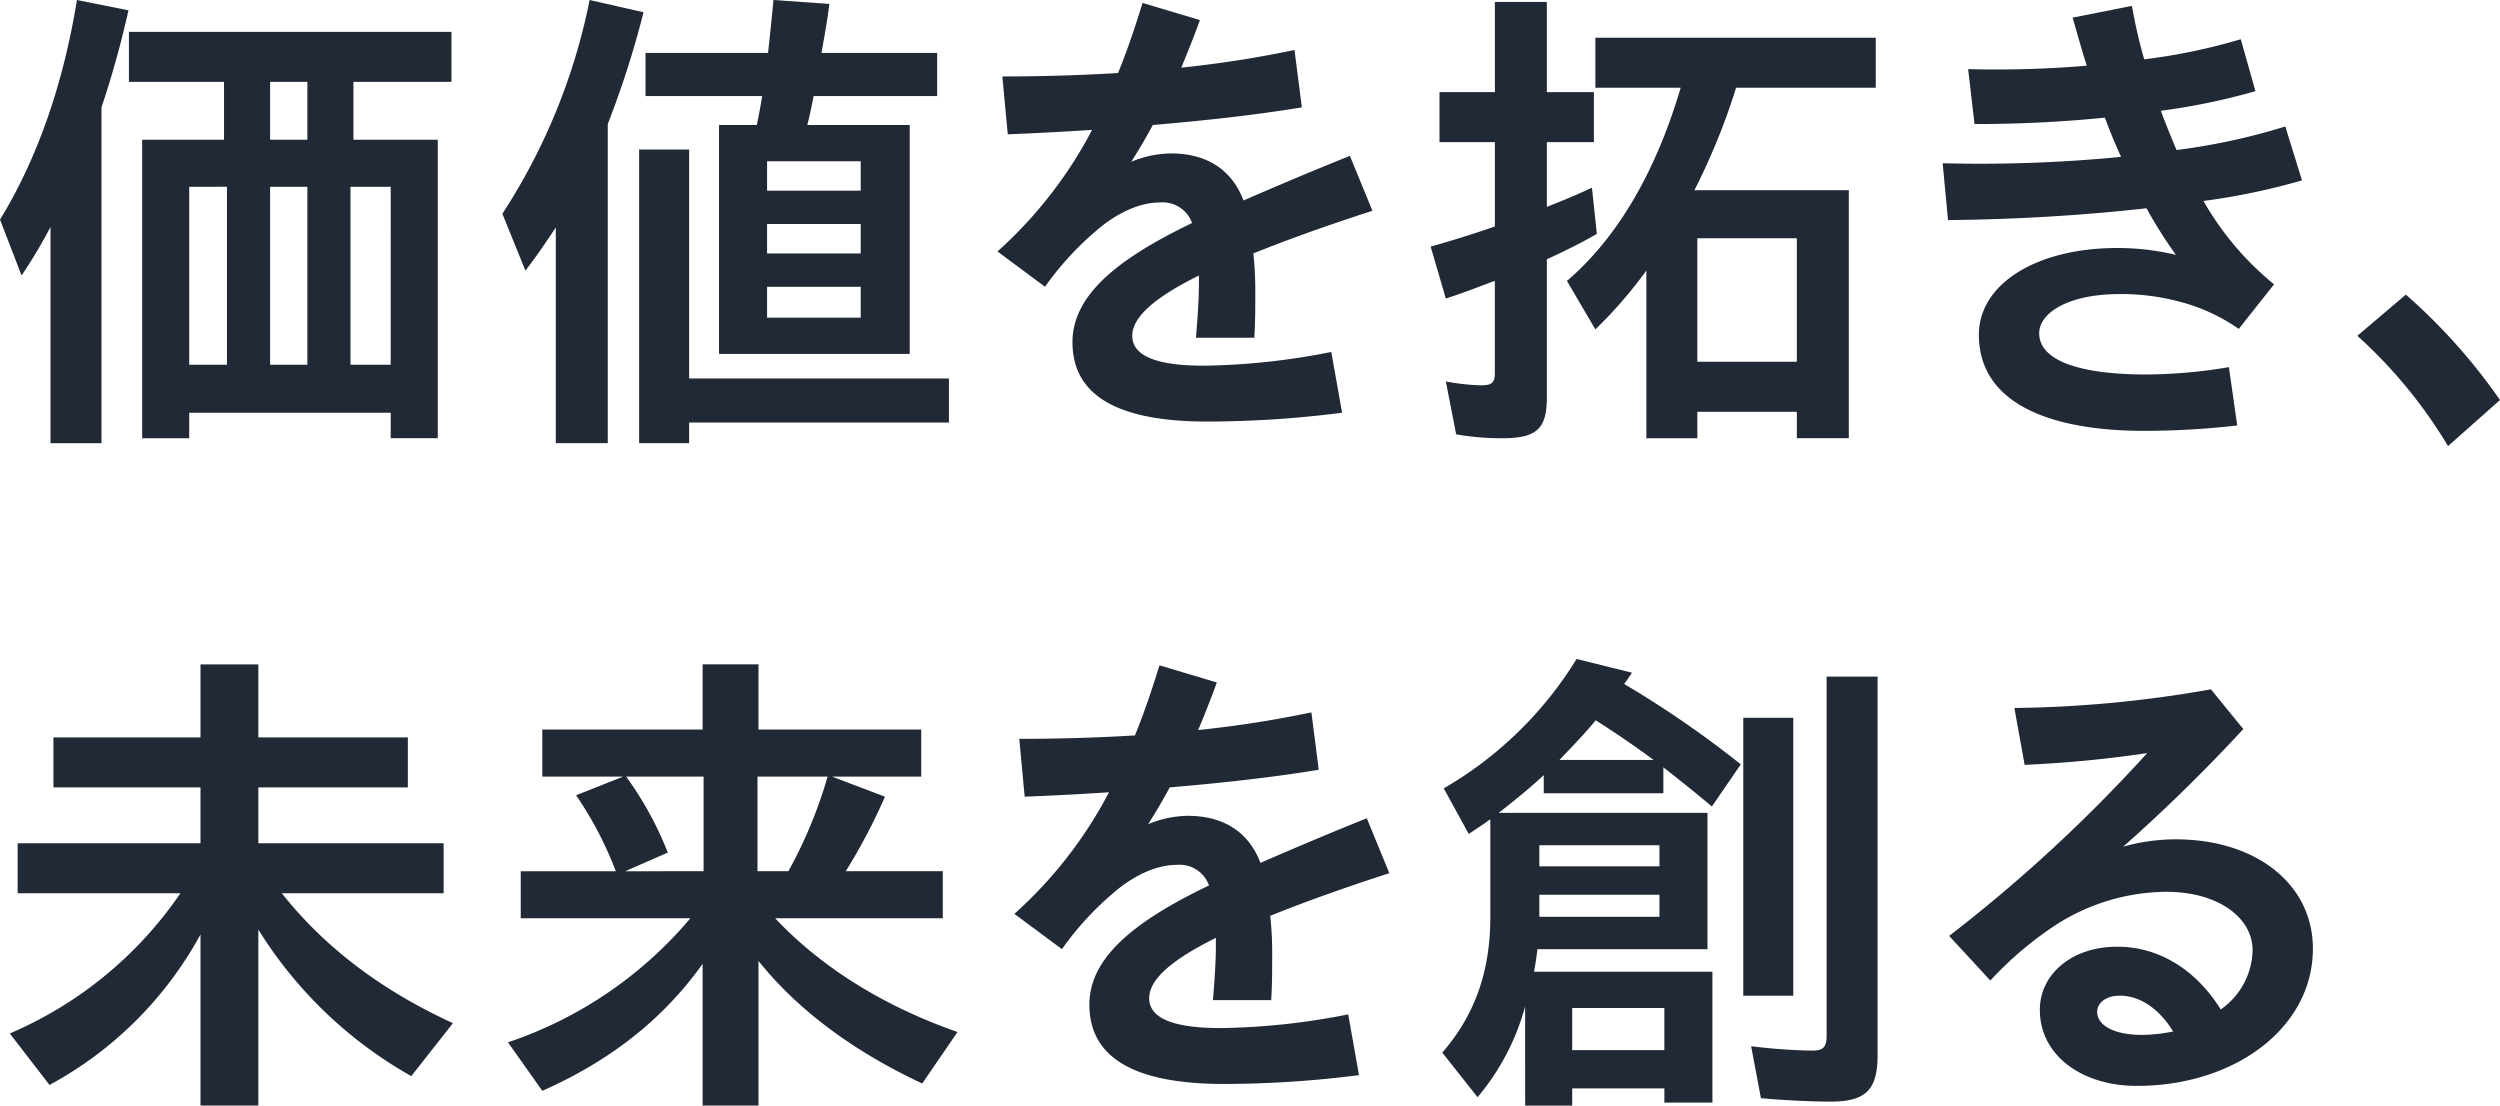
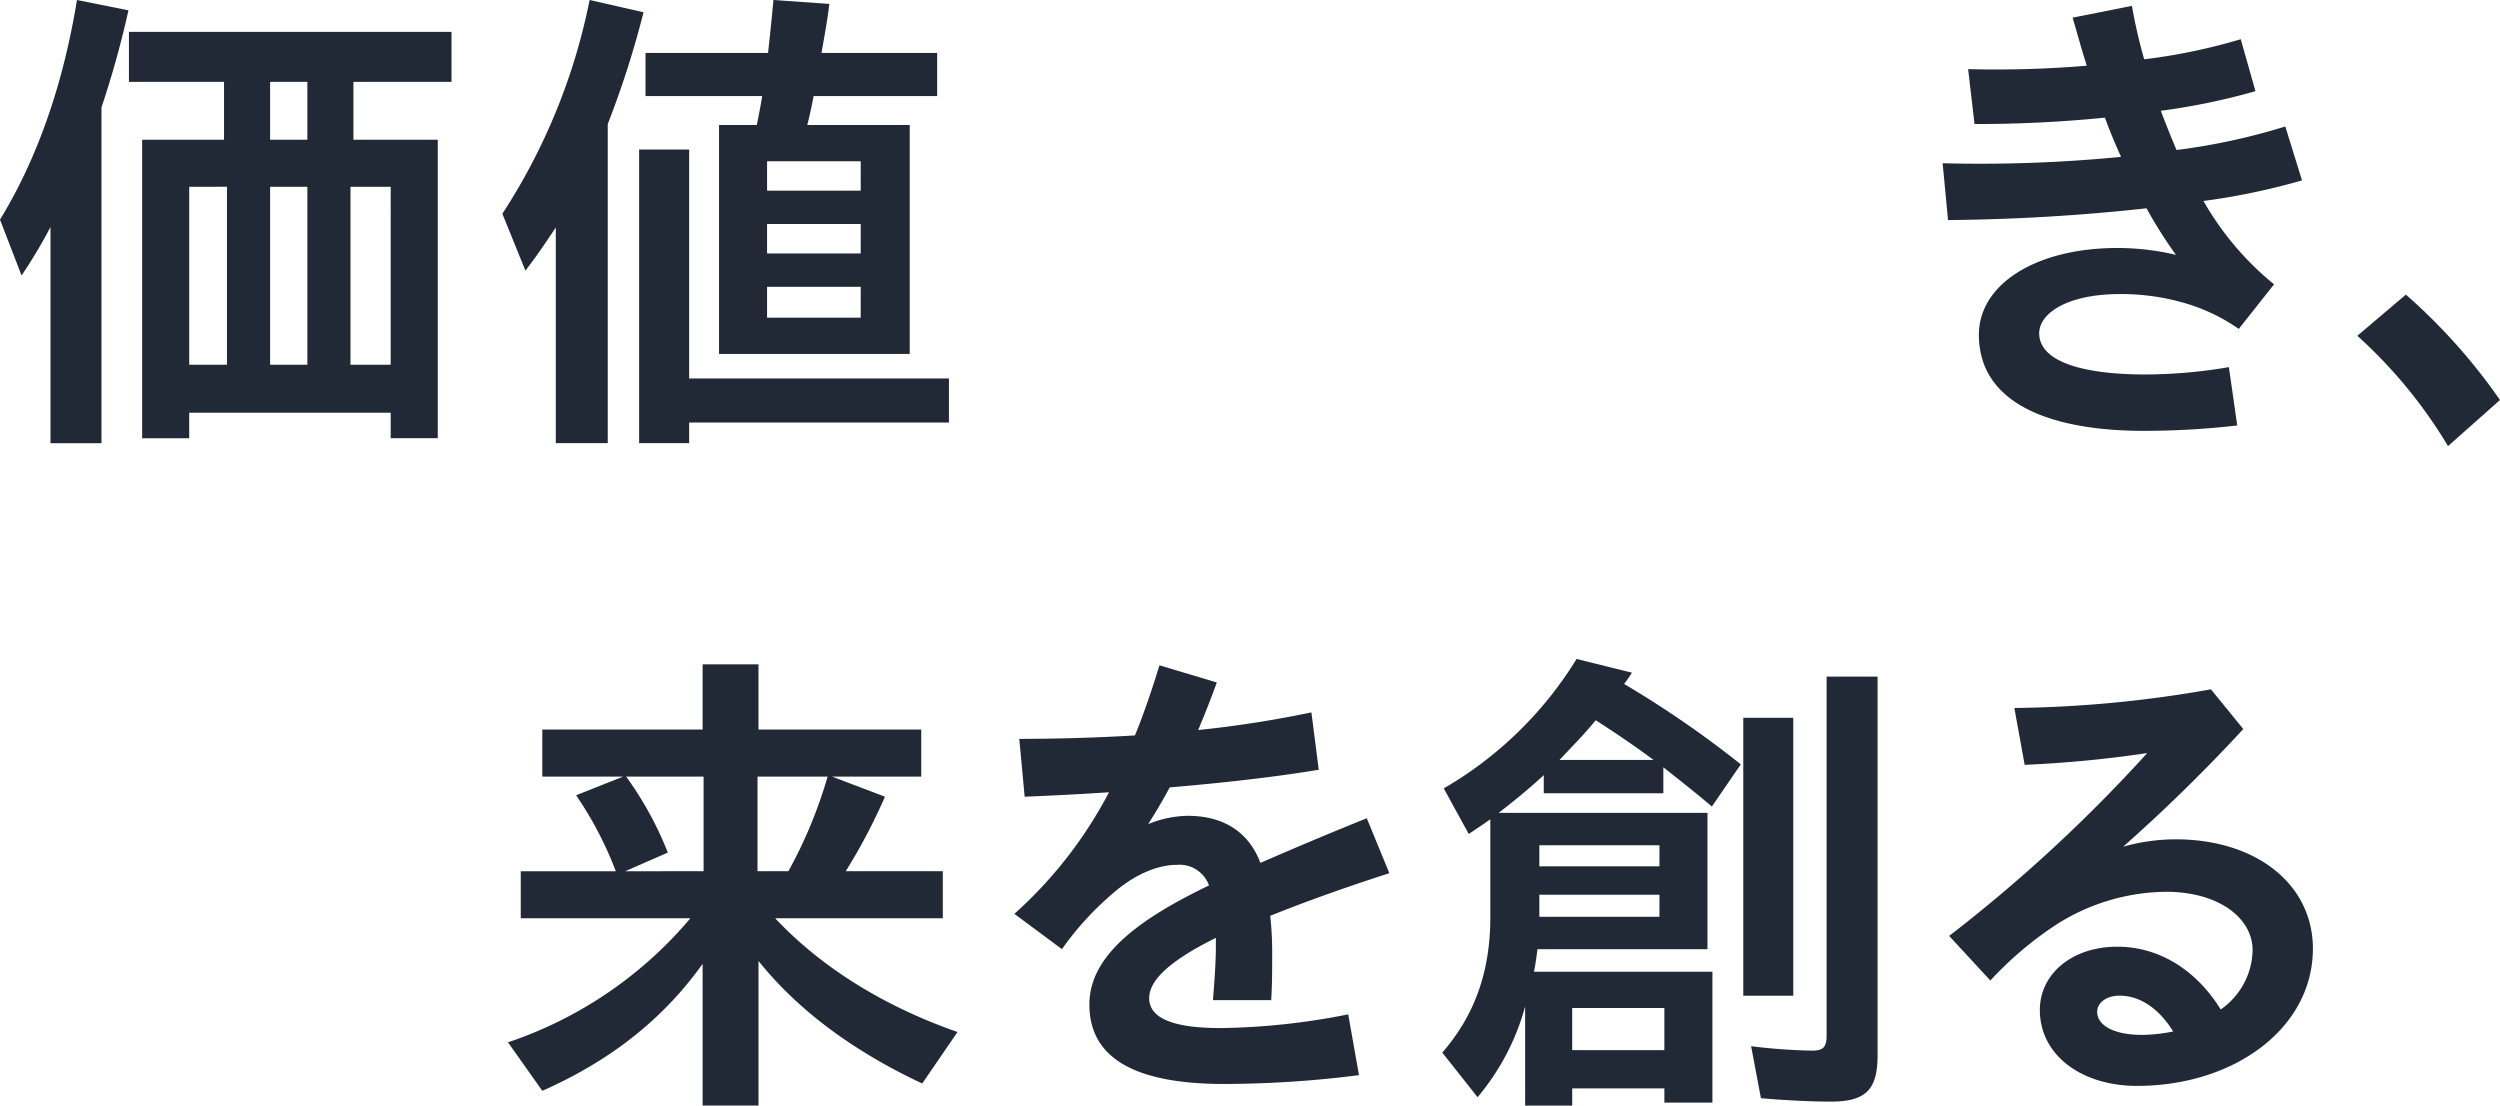
<svg xmlns="http://www.w3.org/2000/svg" width="335" height="148.142" viewBox="0 0 335 148.142">
  <path d="M6.766,30.413a67.223,67.223,0,0,1-3.875,6.5L0,29.428C4.993,21.282,8.474,11.3,10.313,0l6.9,1.379A129.2,129.2,0,0,1,13.6,14.386v45H6.766ZM19.049,18.721h10.97V10.97H17.276v-6.7H60.5v6.7H47.36v7.751h11.3v40H52.353V55.308h-27v3.416H19.049Zm11.364,6.306H25.355V48.871h5.058ZM41.186,10.97H36.193v7.751h4.993Zm0,14.057H36.193V48.871h4.993Zm11.167,0H46.966V48.871h5.386Z" fill="#212836" />
  <path d="M166.426,30.479l-.262.394c-1.839,2.759-2.693,3.941-3.81,5.386l-3.087-7.619A81.684,81.684,0,0,0,170.958,0l7.225,1.642a125.689,125.689,0,0,1-4.795,14.976V59.381h-6.963Zm11.167-10.444h6.7V50.71h34.814v5.912H184.293v2.759h-6.7ZM188.3,16.75h5.058c.263-1.248.525-2.628.722-3.876H178.447V7.094h16.422c.263-2.365.525-4.993.723-7.094l7.488.525c-.2,1.642-.329,2.5-1.051,6.569h15.5v5.78H200.977c-.262,1.314-.525,2.628-.854,3.876h13.729V47.426H188.3Zm18.984,4.861H194.737v3.941h12.546Zm0,8.408H194.737V33.96h12.546Zm0,8.408H194.737v4.138h12.546Z" transform="translate(-91.949)" fill="#212836" />
-   <path d="M343.228,38.505V37.454c-6.109,3.021-8.934,5.649-8.934,8.079s2.628,4.007,9.591,4.007A92.487,92.487,0,0,0,360.964,47.7l1.445,8.145a143.828,143.828,0,0,1-18.064,1.183c-12.218,0-18.064-3.613-18.064-10.642,0-6.634,6.766-11.5,16.028-15.962a4.184,4.184,0,0,0-4.269-2.759c-2.89,0-5.977,1.511-8.671,3.875a40.446,40.446,0,0,0-6.766,7.423l-6.371-4.73a57.88,57.88,0,0,0,12.678-16.29c-4.073.263-7.882.46-11.3.591l-.723-7.751c4.795,0,10.05-.132,15.5-.46,1.183-2.891,2.234-5.977,3.285-9.393l7.686,2.3c-.789,2.168-1.643,4.336-2.5,6.372a148.541,148.541,0,0,0,15.174-2.365l.985,7.686c-5.912.985-12.94,1.773-19.969,2.365-.92,1.708-1.839,3.284-2.89,4.926a14.326,14.326,0,0,1,5.321-1.117c4.927,0,8.211,2.3,9.722,6.306,4.532-1.97,9.327-4.006,14.254-5.977l3.022,7.357c-6.306,2.036-11.561,3.941-15.962,5.715a44.367,44.367,0,0,1,.263,4.927c0,2.561,0,4.2-.131,6.372h-7.817c.2-2.431.394-5.124.394-7.291" transform="translate(-182.57 -0.538)" fill="#212836" />
-   <path d="M456.984,58.557,455.6,51.463a27.268,27.268,0,0,0,4.729.525c1.445,0,1.839-.328,1.839-1.708V38l-.394.131c-3.81,1.445-4.007,1.511-6.174,2.233L453.568,33.4c2.168-.591,5.583-1.642,8.606-2.693v-11.3h-7.423v-6.7h7.423V.621h6.963V12.708h6.306v6.7h-6.306v8.671c3.022-1.182,4.6-1.9,6.043-2.562l.657,6.175c-1.9,1.116-3.875,2.1-6.7,3.416V53.631c0,4.2-1.379,5.452-5.977,5.452a34.379,34.379,0,0,1-6.175-.525M482.47,36.618a60.761,60.761,0,0,1-6.831,7.882l-3.81-6.5c6.7-5.715,11.889-14.517,15.239-25.881H475.639v-6.7h37.573v6.7H494.492a87.457,87.457,0,0,1-5.583,13.729H509.6V59.082h-6.963V55.536H489.3v3.547H482.47Zm20.166-4.335H489.3V48.835h13.335Z" transform="translate(-261.859 -0.359)" fill="#212836" />
  <path d="M615.881,22.95a194.057,194.057,0,0,0,23.91-.854c-.788-1.708-1.511-3.482-2.168-5.255a171.74,171.74,0,0,1-17.472.854l-.854-7.357a143.647,143.647,0,0,0,15.9-.46c-.656-2.036-1.248-4.2-1.9-6.437l7.948-1.577a70.24,70.24,0,0,0,1.642,7.16,77.986,77.986,0,0,0,12.94-2.693l1.971,6.963a88.4,88.4,0,0,1-12.678,2.627c.657,1.774,1.38,3.547,2.1,5.255A84.367,84.367,0,0,0,661.8,18.023l2.233,7.225a90.394,90.394,0,0,1-13.2,2.759,39.629,39.629,0,0,0,9.459,11.167l-4.73,5.977A24.551,24.551,0,0,0,648,41.6a30.173,30.173,0,0,0-8.408-1.117c-6.963,0-10.773,2.562-10.773,5.255,0,3.547,5.124,5.518,14.32,5.518a67.087,67.087,0,0,0,11.1-.985l1.116,7.817a109.113,109.113,0,0,1-12.48.722c-12.612,0-22.137-3.679-22.137-12.874,0-6.832,7.751-11.627,18.524-11.627a33.671,33.671,0,0,1,7.883.92,59.336,59.336,0,0,1-3.942-6.241,264.279,264.279,0,0,1-26.6,1.577Z" transform="translate(-355.567 -1.076)" fill="#212836" />
  <path d="M747.358,98.919l6.5-5.518a77.371,77.371,0,0,1,12.612,14.123L759.51,113.7a64.568,64.568,0,0,0-12.152-14.78" transform="translate(-431.474 -53.923)" fill="#212836" />
-   <path d="M28.661,246.815A50.246,50.246,0,0,1,8.429,266.981l-5.32-6.9A52.735,52.735,0,0,0,25.968,241.3H4.16v-6.7h24.5v-7.488H8.955v-6.7H28.661v-9.787h7.751v9.787H56.446v6.7H36.412V234.6h24.83v6.7H39.565Q48.137,252.135,62.49,258.7L56.906,265.8a57.142,57.142,0,0,1-20.494-19.641V269.74H28.661Z" transform="translate(-1.795 -121.598)" fill="#212836" />
  <path d="M187.13,250.756c-5.255,7.357-12.284,12.94-21.48,17.013l-4.6-6.5a54.715,54.715,0,0,0,24.436-16.619H162.76v-6.306H175.5a48.865,48.865,0,0,0-5.321-10.182l6.306-2.5H165.65v-6.306h21.48v-8.737h7.488v8.737h21.808v6.306H204.471l7.094,2.693a77.278,77.278,0,0,1-5.255,9.985h13.006v6.306H196.852c6.109,6.5,14.451,11.758,24.435,15.24l-4.729,6.9c-9.262-4.336-16.685-9.854-21.939-16.422V269.74H187.13Zm.131-12.415V225.663H176.883a45.731,45.731,0,0,1,5.583,10.182l-5.715,2.5Zm11.364,0a61.714,61.714,0,0,0,5.255-12.678h-9.393v12.678Z" transform="translate(-92.98 -121.598)" fill="#212836" />
  <path d="M348.591,248.505v-1.051c-6.109,3.021-8.934,5.649-8.934,8.079s2.627,4.007,9.59,4.007a92.493,92.493,0,0,0,17.079-1.839l1.445,8.145a143.838,143.838,0,0,1-18.064,1.183c-12.218,0-18.064-3.613-18.064-10.642,0-6.634,6.766-11.5,16.028-15.962a4.184,4.184,0,0,0-4.269-2.759c-2.89,0-5.978,1.511-8.671,3.875a40.461,40.461,0,0,0-6.766,7.423l-6.372-4.73a57.865,57.865,0,0,0,12.678-16.29c-4.072.263-7.882.46-11.3.591l-.722-7.751c4.795,0,10.05-.132,15.5-.46,1.182-2.891,2.234-5.977,3.285-9.393l7.685,2.3c-.788,2.168-1.642,4.336-2.5,6.372a148.515,148.515,0,0,0,15.174-2.365l.985,7.686c-5.912.985-12.94,1.773-19.969,2.365-.92,1.708-1.839,3.284-2.89,4.926a14.323,14.323,0,0,1,5.321-1.117c4.926,0,8.21,2.3,9.722,6.306,4.532-1.97,9.327-4.006,14.254-5.977l3.022,7.357c-6.306,2.036-11.561,3.941-15.962,5.715a44.368,44.368,0,0,1,.262,4.927c0,2.561,0,4.2-.131,6.372H348.2c.2-2.431.394-5.124.394-7.291" transform="translate(-185.666 -121.778)" fill="#212836" />
  <path d="M468.353,255.484a31.867,31.867,0,0,1-6.372,12.152l-4.73-5.977c4.335-4.993,6.438-10.839,6.438-18.13V230.392c-.92.657-1.9,1.314-2.89,1.97l-3.351-6.109a50.7,50.7,0,0,0,17.8-17.341l7.422,1.839c-.328.525-.657.985-1.051,1.511a136.677,136.677,0,0,1,15.634,10.773l-3.876,5.649c-2.167-1.839-4.335-3.547-6.5-5.255v3.481H470.849v-2.43c-1.9,1.774-3.941,3.416-6.043,5.058h27.983V247.8H470c-.131,1.116-.262,2.036-.46,3.021h23.91v17.539h-6.437v-1.9h-12.35v2.3h-6.306Zm18-21.611H470.258V236.7h16.093Zm0,6.634H470.258v2.956h16.093Zm-.788-18.064c-2.562-1.9-5.19-3.679-7.751-5.321-1.183,1.445-2.168,2.5-4.861,5.321Zm1.445,33.237h-12.35v5.649h12.35Zm10.575-38.887h6.7v37.244h-6.7Zm2.365,50.973-1.313-6.963a76.944,76.944,0,0,0,8.079.591c1.642,0,2.036-.46,2.036-2.1V211.277h6.832v50.71c0,4.664-1.577,6.241-6.306,6.241-2.627,0-6.5-.2-9.327-.46" transform="translate(-263.986 -120.611)" fill="#212836" />
  <path d="M630.1,261.506c0-4.795,4.269-8.474,10.378-8.474,5.518,0,10.51,3.022,13.86,8.408a9.882,9.882,0,0,0,4.27-7.948c0-4.335-4.6-7.816-11.561-7.816a27.714,27.714,0,0,0-14.648,4.335,47.033,47.033,0,0,0-8.933,7.554l-5.518-5.978a203.905,203.905,0,0,0,26.538-24.5,157.687,157.687,0,0,1-16.422,1.576l-1.379-7.619a159.446,159.446,0,0,0,26.34-2.5l4.336,5.321a223.491,223.491,0,0,1-16.094,15.765,25.931,25.931,0,0,1,7.029-.986c10.838,0,18.392,6.043,18.392,14.648,0,10.642-10.51,18.392-23.582,18.392-7.357,0-13.006-4.072-13.006-10.182m13.663,3.35a22.278,22.278,0,0,0,4.2-.46c-1.905-3.088-4.466-4.8-7.16-4.8-1.839,0-3.022.985-3.022,2.168,0,1.839,2.3,3.088,5.977,3.088" transform="translate(-356.76 -126.174)" fill="#212836" />
</svg>